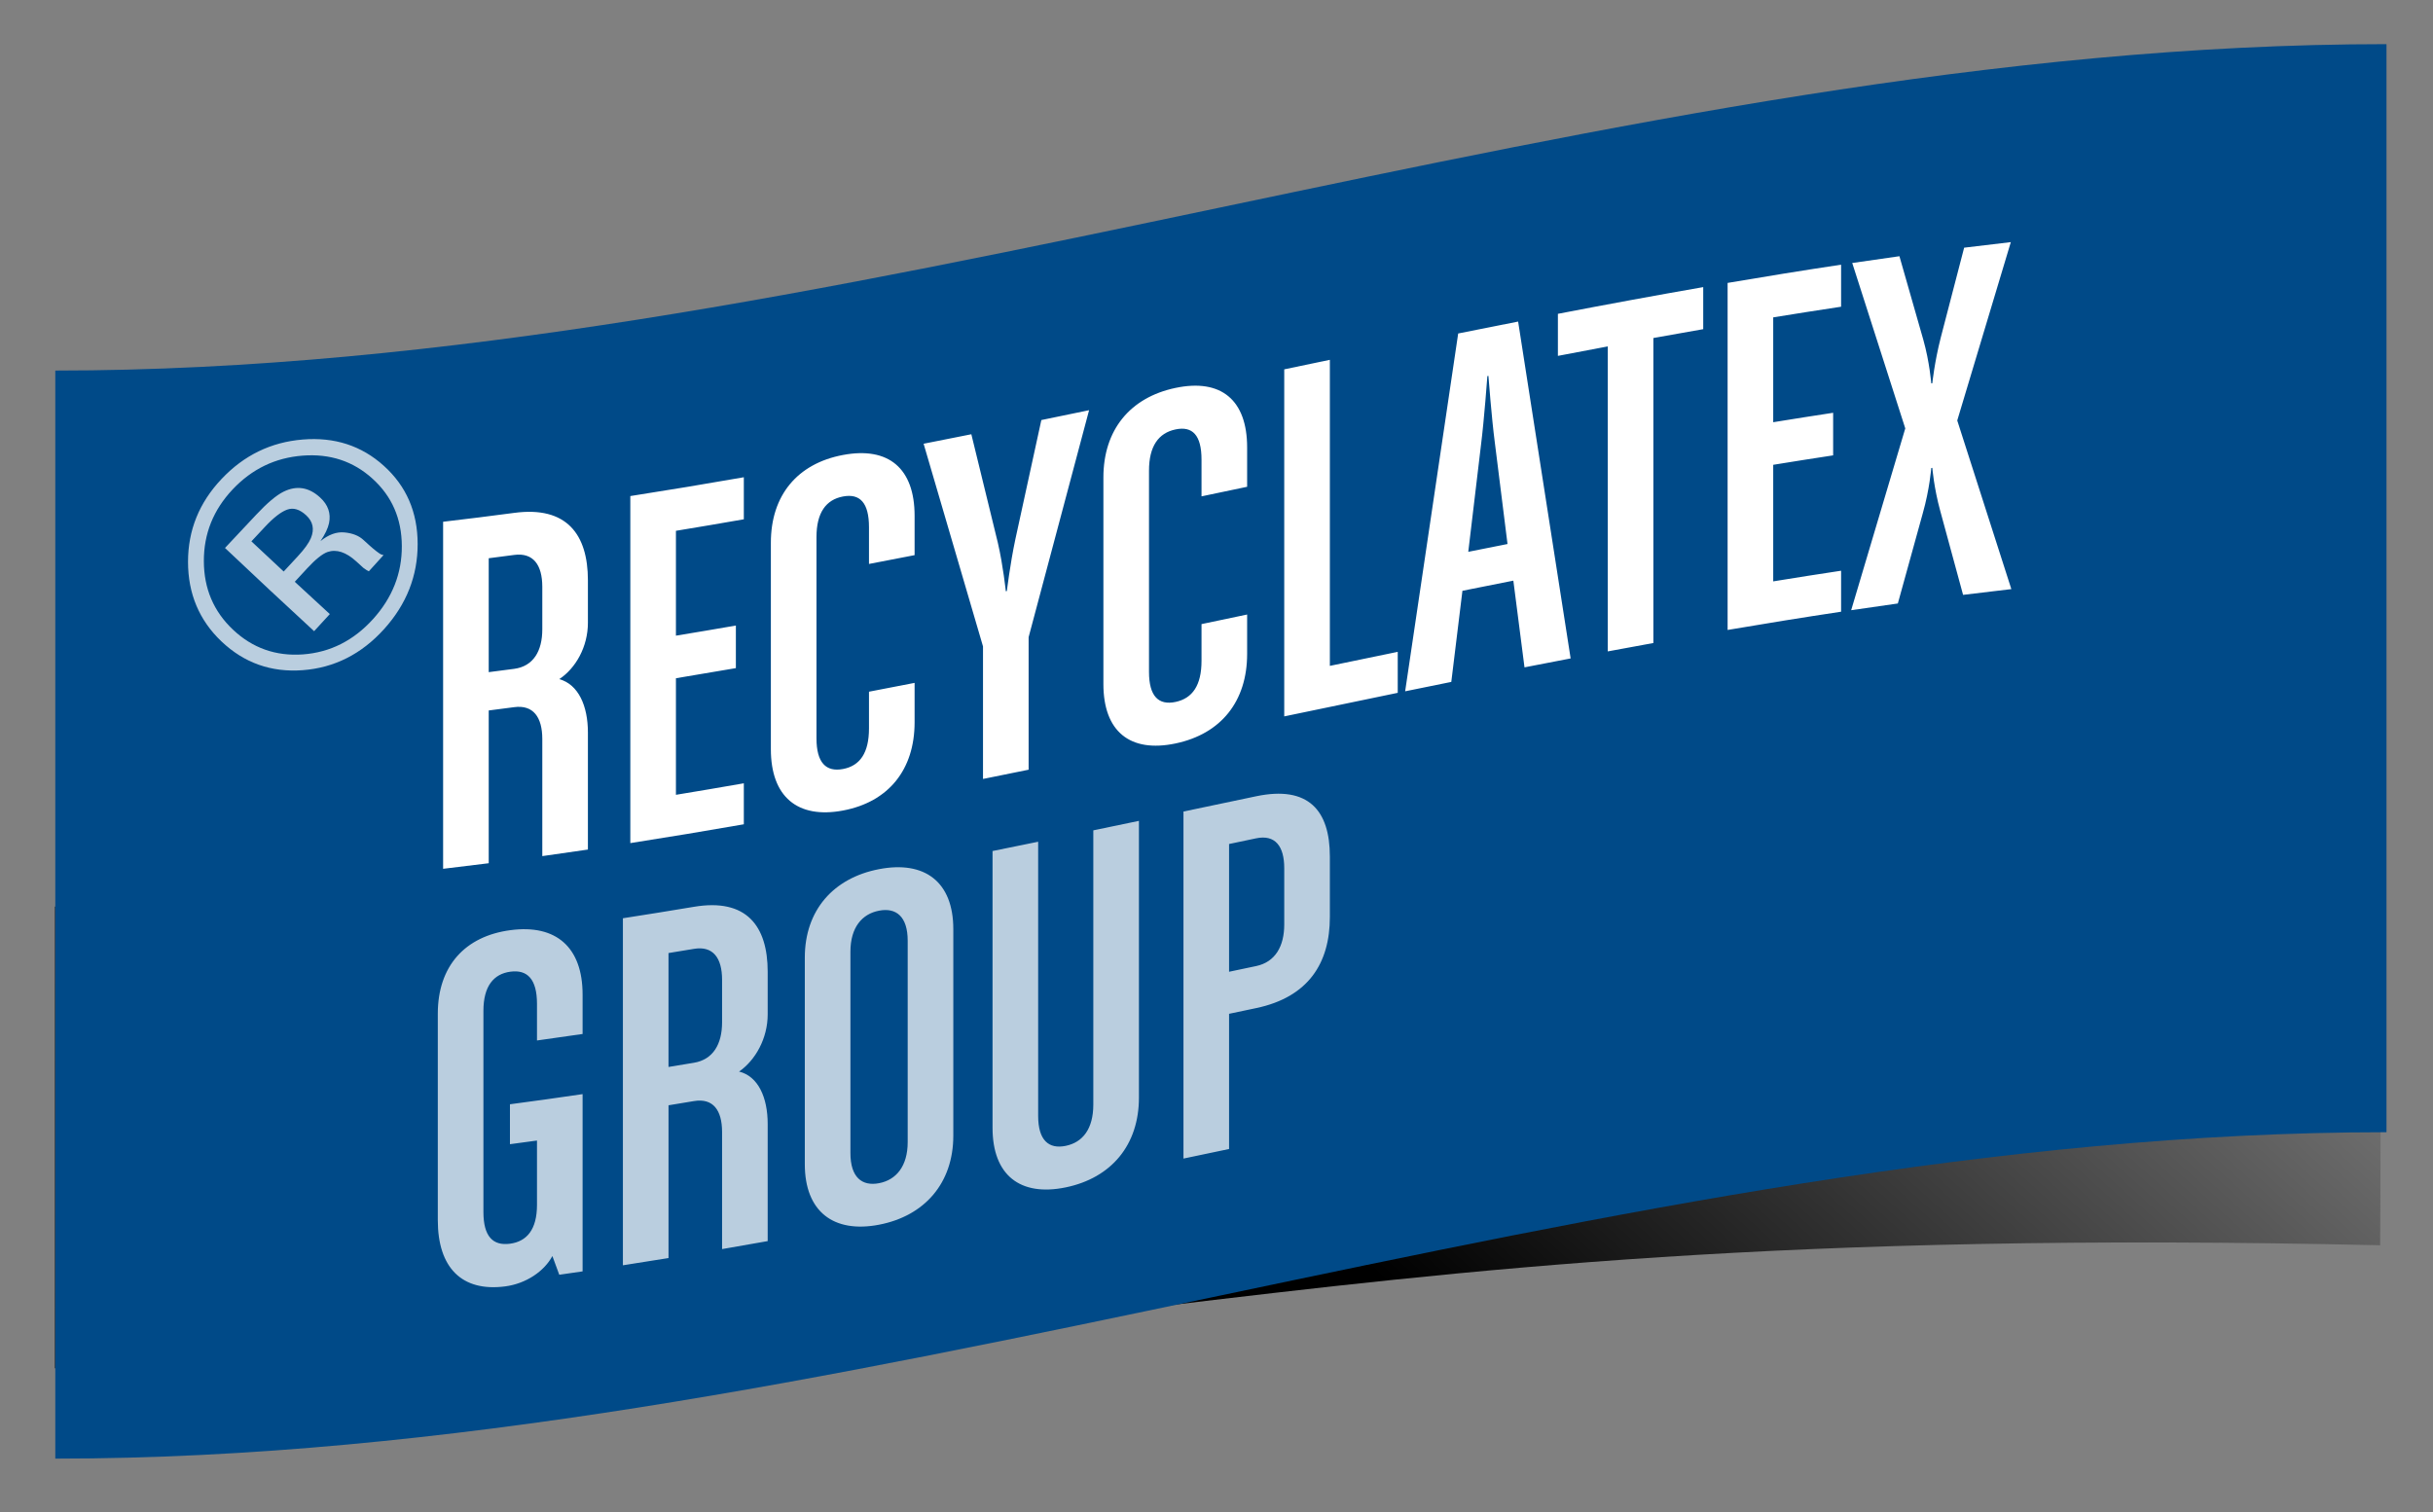
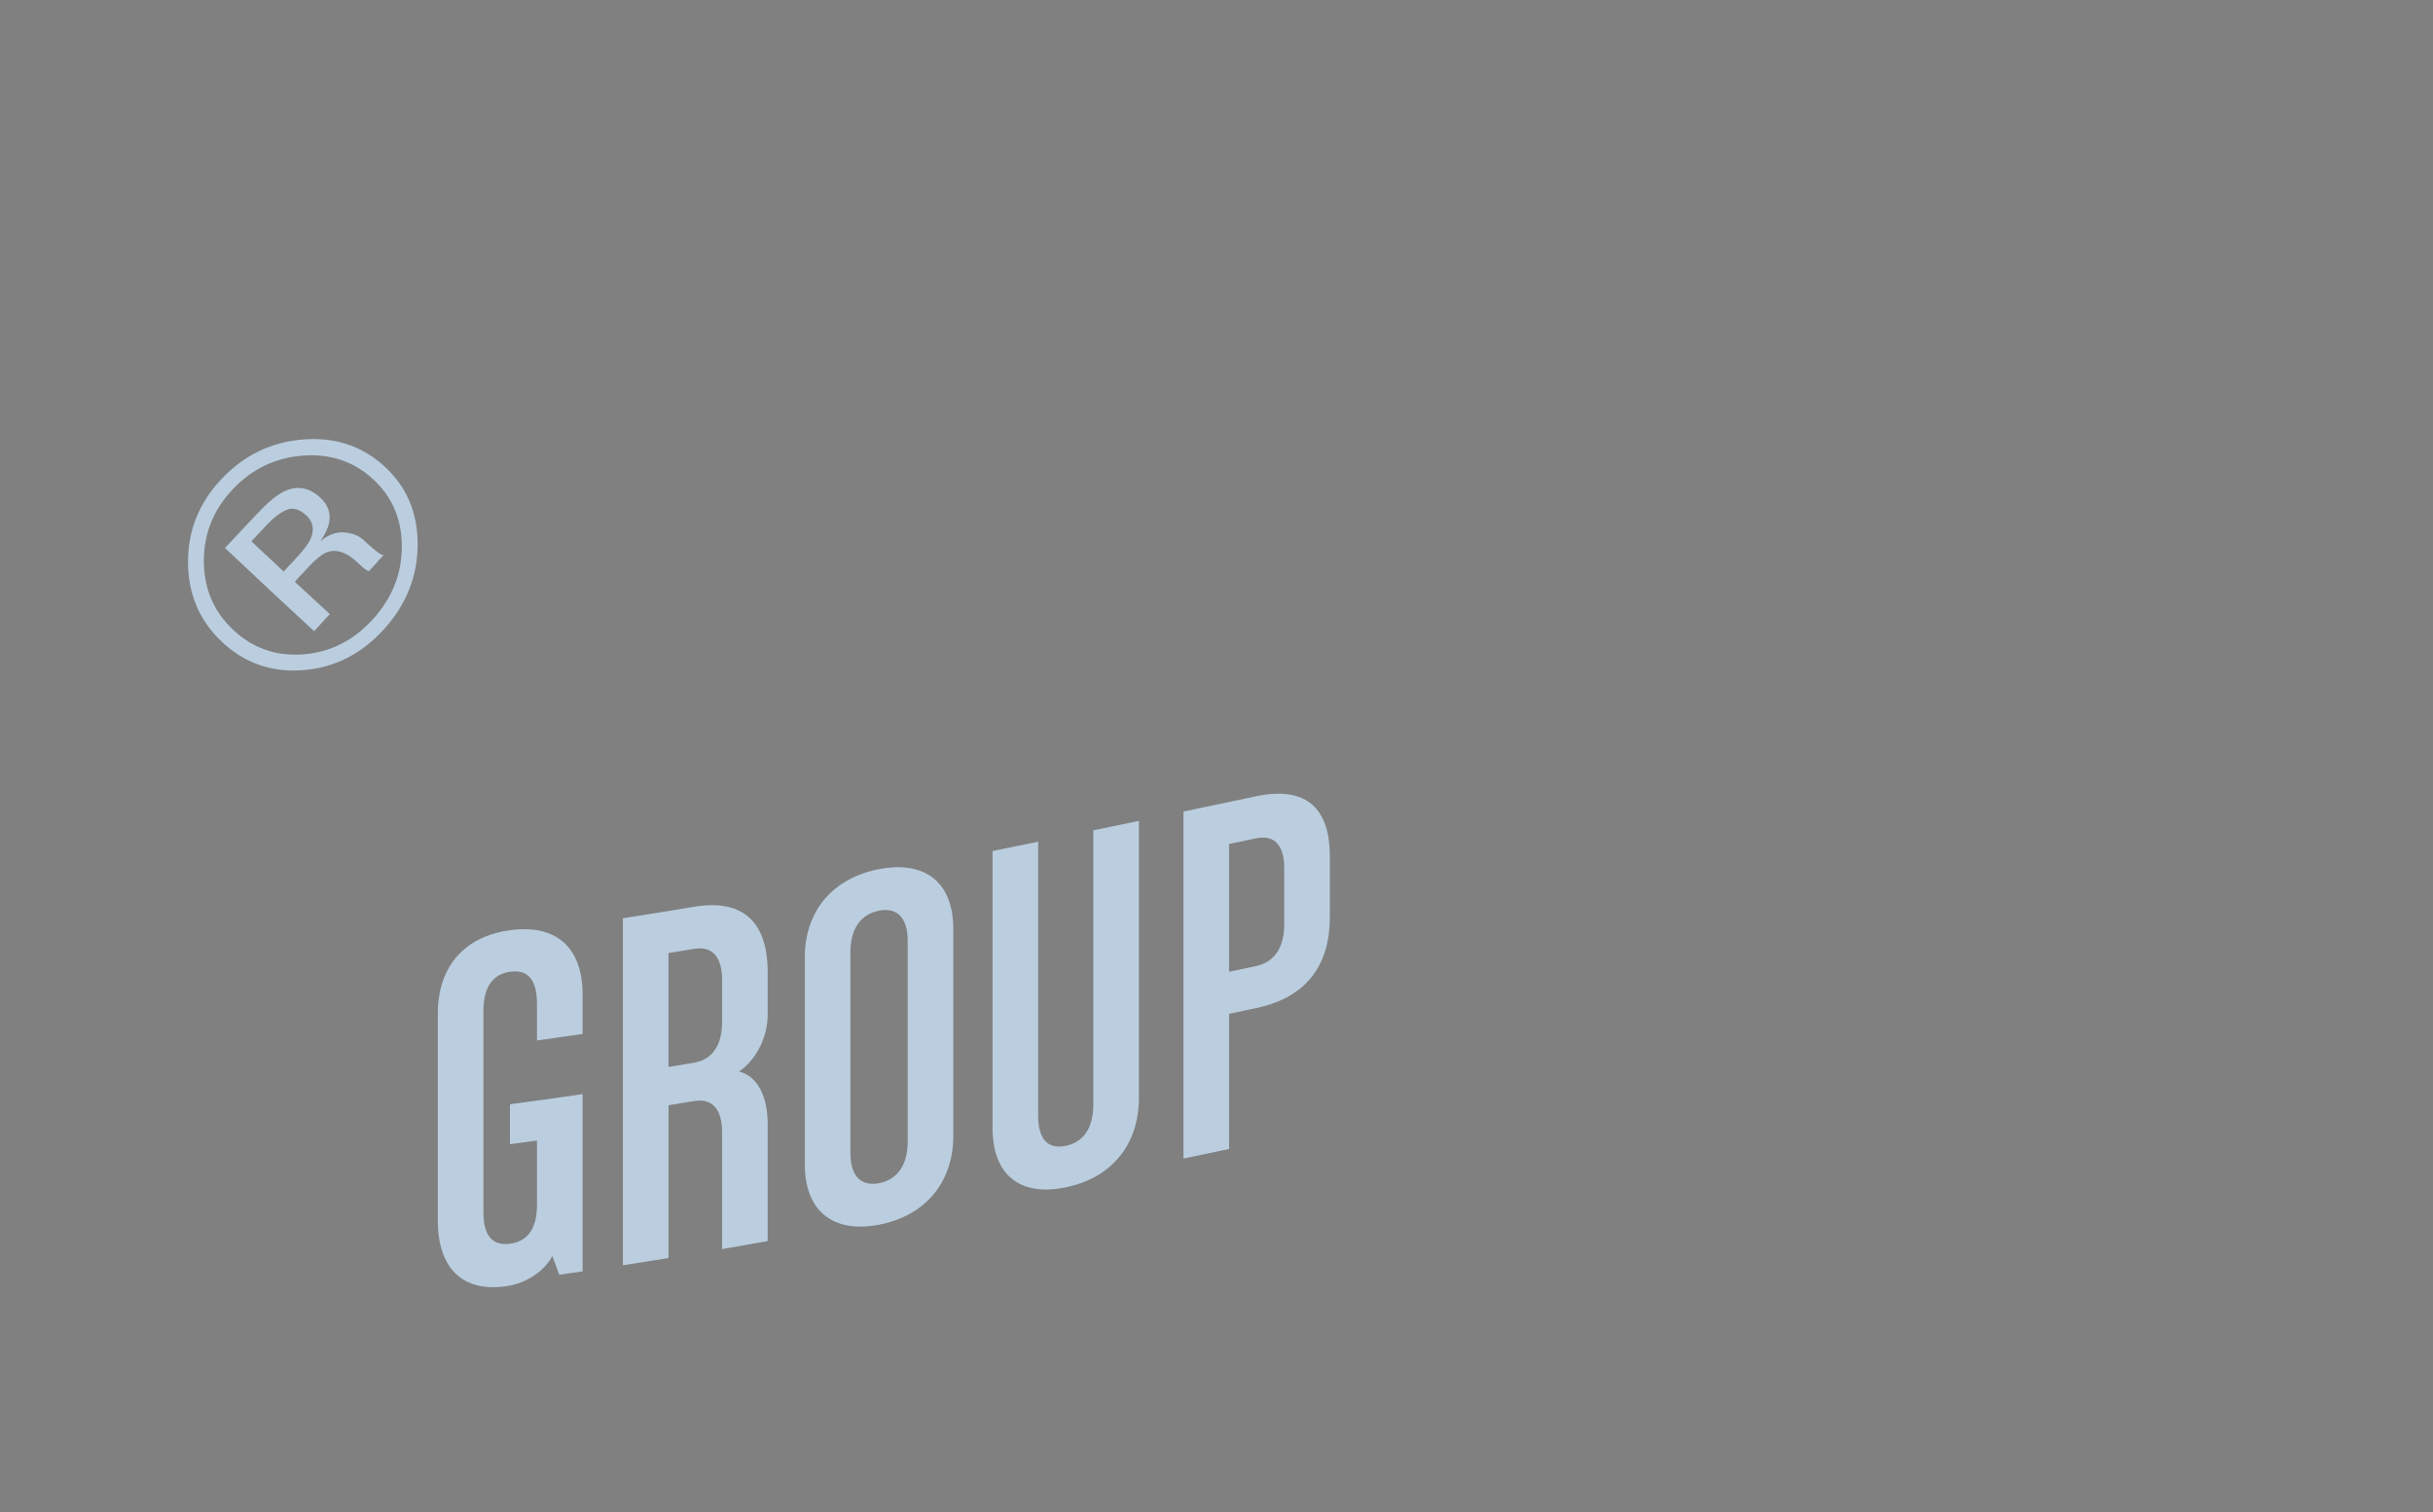
<svg xmlns="http://www.w3.org/2000/svg" width="222" height="138" viewBox="0 0 222 138">
  <rect x="0" y="0" width="222" height="138" fill="#808080" stroke="none" />
  <defs>
    <linearGradient id="a" x1="47.519%" x2="101.106%" y1="50%" y2="35.054%">
      <stop stop-color="#000000" offset="0%" />
      <stop stop-color="#000000" stop-opacity="0" offset="100%" />
      <stop stop-color="#000000" offset="100%" />
    </linearGradient>
  </defs>
  <g fill="none" fill-rule="evenodd" transform="translate(5.02 4)">
-     <path fill="url(#a)" fill-rule="nonzero" d="M0.004,78.745 L0.002,99.811 L0,120.877 L5.73,121.19 C35.248,121.313 56.782,119.927 75.318,118.093 C84.182,117.216 92.389,116.236 100.506,115.267 C114.615,113.582 128.962,111.868 146.56,110.731 C164.173,109.592 185.035,109.03 212.156,109.651 C212.183,109.642 212.211,88.636 212.232,88.625 C212.257,88.612 212.282,67.601 212.3,67.586 C192.338,67.12 175.814,67.238 161.315,67.838 C156.173,68.046 151.311,68.305 146.674,68.605 C129.063,69.742 114.702,71.456 100.578,73.141 C76.193,76.048 50.994,79.056 9.615,79.067 C8.341,79.067 7.043,79.064 5.738,79.059 L0.004,78.745 Z" />
    <g fill-rule="nonzero">
-       <path fill="#004A88" d="M212.736,99.333 C141.833,99.333 70.93,129.123 0.026,129.123 L0.026,29.82 C70.93,29.82 141.833,0.029 212.736,0.029 L212.736,99.333 Z" />
-       <path fill="#FFFFFF" d="M44.462 49.553C44.462 47.561 43.64 46.415 41.897 46.647 41.123 46.75 40.348 46.851 39.574 46.949L39.574 57.345C40.348 57.246 41.123 57.146 41.897 57.043 43.639 56.81 44.462 55.43 44.462 53.439L44.462 49.553zM44.462 74.134L44.462 63.446C44.462 61.454 43.64 60.308 41.897 60.54 41.123 60.643 40.348 60.744 39.574 60.842L39.574 74.784C38.187 74.961 36.799 75.13 35.412 75.292L35.412 43.619C37.574 43.367 39.735 43.096 41.897 42.809 46.689 42.166 48.624 44.773 48.624 48.956L48.624 52.842C48.624 55.028 47.511 56.991 46.011 57.982 47.754 58.462 48.624 60.419 48.624 62.849L48.624 73.536C47.237 73.742 45.85 73.941 44.462 74.134zM52.494 72.947L52.494 41.274C55.946 40.735 59.398 40.16 62.851 39.557L62.851 43.394C60.785 43.756 58.721 44.106 56.656 44.445L56.656 54.015C58.479 53.716 60.302 53.408 62.125 53.091L62.125 56.977C60.302 57.294 58.479 57.602 56.656 57.901L56.656 68.54C58.721 68.201 60.786 67.85 62.851 67.489L62.851 71.23C59.398 71.833 55.946 72.408 52.494 72.947M71.9 69.974C67.738 70.756 65.318 68.703 65.318 64.381L65.318 45.533C65.318 41.208 67.738 38.305 71.9 37.524 76.061 36.74 78.432 38.746 78.433 43.071L78.433 46.666C77.046 46.937 75.658 47.205 74.271 47.47L74.271 44.118C74.271 41.884 73.448 41.021 71.9 41.313 70.351 41.604 69.48 42.784 69.48 45.019L69.48 63.381C69.48 65.616 70.351 66.476 71.9 66.185 73.449 65.893 74.27 64.715 74.271 62.481L74.271 59.129C75.658 58.864 77.046 58.596 78.433 58.324L78.433 61.919C78.433 66.241 76.061 69.19 71.9 69.974M88.837 54.152L88.837 66.248C87.449 66.531 86.062 66.813 84.675 67.092L84.675 54.996C82.868 48.834 81.061 42.668 79.255 36.498 80.706 36.212 82.158 35.924 83.61 35.633 84.417 38.937 85.223 42.239 86.03 45.542 86.514 47.629 86.755 49.961 86.756 49.961 86.788 49.954 86.82 49.948 86.853 49.941 86.853 49.941 87.142 47.502 87.627 45.217 88.417 41.591 89.208 37.964 89.998 34.337 91.45 34.039 92.902 33.74 94.354 33.438 92.515 40.346 90.676 47.25 88.837 54.152M102.241 63.853C98.079 64.726 95.659 62.751 95.66 58.428L95.66 39.579C95.659 35.256 98.079 32.276 102.241 31.403 106.402 30.529 108.775 32.508 108.775 36.832L108.775 40.427C107.387 40.718 106 41.01 104.613 41.301L104.613 37.949C104.613 35.714 103.79 34.867 102.241 35.192 100.692 35.517 99.821 36.719 99.821 38.954L99.821 57.316C99.821 59.551 100.693 60.389 102.241 60.064 103.79 59.739 104.613 58.546 104.613 56.312L104.613 52.96C106 52.668 107.387 52.376 108.775 52.085L108.775 55.68C108.775 60.003 106.402 62.98 102.241 63.853M112.161 61.382L112.161 29.709C113.548 29.419 114.936 29.129 116.323 28.84L116.323 56.772C118.388 56.342 120.453 55.915 122.517 55.491L122.517 59.232C119.065 59.94 115.613 60.659 112.161 61.382M131.372 36.359C131.081 34.133 130.792 30.305 130.792 30.305 130.76 30.311 130.727 30.318 130.695 30.324 130.695 30.324 130.404 34.317 130.114 36.609 129.727 39.86 129.34 43.112 128.953 46.363 130.147 46.123 131.34 45.886 132.534 45.65 132.147 42.553 131.76 39.456 131.372 36.359M134.083 56.907C133.744 54.269 133.405 51.632 133.066 48.994 131.517 49.299 129.969 49.608 128.42 49.919 128.081 52.691 127.743 55.464 127.404 58.236 126.001 58.52 124.597 58.805 123.193 59.093 124.807 48.205 126.42 37.319 128.033 26.436 129.856 26.069 131.679 25.706 133.502 25.348 135.099 35.592 136.696 45.84 138.293 56.092 136.89 56.361 135.486 56.632 134.083 56.907M145.842 26.85L145.842 54.686C144.454 54.937 143.067 55.192 141.68 55.452L141.68 27.616C140.164 27.9 138.647 28.188 137.131 28.48L137.131 24.642C141.551 23.791 145.971 22.974 150.391 22.204L150.391 26.042C148.874 26.306 147.358 26.576 145.842 26.85M152.616 53.494L152.616 21.821C156.068 21.233 159.52 20.675 162.972 20.156L162.972 23.993C160.908 24.304 158.842 24.629 156.778 24.965L156.778 34.535C158.601 34.238 160.423 33.95 162.246 33.673L162.246 37.559C160.423 37.836 158.601 38.124 156.778 38.421L156.778 49.06C158.842 48.723 160.908 48.399 162.972 48.088L162.972 51.829C159.52 52.348 156.068 52.906 152.616 53.494M174.102 50.291C173.408 47.738 172.714 45.187 172.021 42.638 171.44 40.528 171.296 38.701 171.296 38.701 171.263 38.705 171.231 38.71 171.198 38.714 171.198 38.714 171.054 40.627 170.424 42.849 169.665 45.59 168.908 48.333 168.149 51.078 166.73 51.275 165.31 51.48 163.891 51.691 165.537 46.151 167.182 40.621 168.827 35.099 167.214 30.058 165.601 25.027 163.988 20.003 165.423 19.791 166.859 19.584 168.294 19.384 169.021 21.923 169.747 24.463 170.473 27.006 171.053 29.066 171.198 30.99 171.198 30.99 171.231 30.986 171.263 30.981 171.296 30.977 171.296 30.977 171.489 29.057 172.069 26.795 172.779 24.064 173.489 21.334 174.199 18.606 175.619 18.429 177.038 18.26 178.458 18.098 176.828 23.514 175.199 28.94 173.57 34.376 175.215 39.495 176.861 44.625 178.506 49.766 177.038 49.932 175.57 50.108 174.102 50.291" />
      <path fill="#BACEDF" d="M46.01 112.342C45.8 111.773 45.591 111.203 45.382 110.634 44.655 111.999 43.01 113.152 41.074 113.405 37.106 113.923 34.928 111.682 34.928 107.362L34.928 88.513C34.928 84.187 37.396 81.439 41.558 80.892 45.72 80.339 48.139 82.447 48.139 86.773L48.139 90.368C46.752 90.572 45.365 90.77 43.978 90.961L43.978 87.609C43.977 85.374 43.107 84.476 41.558 84.681 40.01 84.885 39.09 86.019 39.09 88.254L39.09 106.616C39.09 108.851 39.961 109.715 41.51 109.511 43.058 109.306 43.977 108.206 43.978 105.972L43.978 100.094C43.155 100.207 42.332 100.318 41.51 100.427L41.51 96.783C43.72 96.491 45.929 96.182 48.139 95.857L48.139 112.034C47.43 112.138 46.72 112.241 46.01 112.342M60.866 85.419C60.866 83.427 60.043 82.307 58.301 82.599 57.527 82.728 56.753 82.856 55.978 82.982L55.978 93.378C56.753 93.252 57.527 93.124 58.301 92.994 60.044 92.703 60.866 91.297 60.866 89.305L60.866 85.419 60.866 85.419zM60.866 110L60.866 99.312C60.866 97.321 60.044 96.201 58.302 96.492 57.527 96.622 56.753 96.749 55.979 96.876L55.979 110.818C54.591 111.043 53.204 111.264 51.817 111.479L51.817 79.806C53.979 79.471 56.14 79.122 58.302 78.761 63.093 77.955 65.028 80.509 65.028 84.69L65.028 88.577C65.028 90.763 63.916 92.76 62.416 93.798 64.157 94.223 65.028 96.155 65.028 98.584L65.028 109.271C63.642 109.518 62.254 109.762 60.867 110L60.866 110zM77.803 81.863C77.803 79.629 76.738 78.817 75.19 79.114 73.642 79.411 72.577 80.632 72.577 82.866L72.577 101.229C72.576 103.464 73.642 104.283 75.19 103.986 76.738 103.689 77.803 102.46 77.803 100.226L77.803 81.863zM75.19 107.775C71.029 108.574 68.414 106.569 68.415 102.247L68.415 83.398C68.415 79.074 71.028 76.124 75.19 75.325 79.351 74.525 81.965 76.475 81.965 80.8L81.965 99.649C81.966 103.971 79.351 106.975 75.19 107.775zM92.224 104.367C88.061 105.226 85.545 103.253 85.545 98.931L85.545 73.67C86.932 73.39 88.319 73.107 89.707 72.822L89.707 97.841C89.707 100.075 90.675 100.898 92.224 100.578 93.772 100.258 94.74 99.037 94.74 96.802L94.74 71.784C96.127 71.497 97.515 71.207 98.902 70.917L98.902 96.178C98.902 100.501 96.385 103.507 92.224 104.367M112.161 75.228C112.161 73.236 111.338 72.146 109.595 72.511L107.127 73.03 107.127 84.689 109.595 84.17C111.339 83.804 112.161 82.369 112.161 80.377L112.161 75.228zM109.595 88.007L107.127 88.526 107.127 100.865 102.966 101.739 102.966 70.066C105.175 69.602 107.385 69.137 109.595 68.673 114.386 67.668 116.323 69.987 116.323 74.164L116.323 79.702C116.322 83.881 114.387 87.002 109.595 88.007zM21.183 42.512C20.619 42.713 19.94 43.243 19.144 44.096 18.736 44.534 18.328 44.971 17.919 45.407 18.902 46.33 19.884 47.248 20.866 48.161 21.298 47.695 21.731 47.229 22.162 46.761 22.769 46.105 23.164 45.554 23.347 45.113 23.684 44.301 23.542 43.606 22.916 43.028 22.324 42.482 21.745 42.309 21.183 42.512M18.354 42.979C19.364 41.9 20.201 41.193 20.866 40.868 22.058 40.286 23.166 40.465 24.19 41.406 24.917 42.074 25.187 42.852 25.003 43.746 24.902 44.218 24.641 44.767 24.221 45.387 24.958 44.789 25.688 44.522 26.413 44.593 27.137 44.663 27.706 44.883 28.115 45.254 28.314 45.434 28.512 45.614 28.71 45.794 28.899 45.964 29.106 46.14 29.335 46.318 29.563 46.498 29.727 46.6 29.829 46.623 29.879 46.635 29.929 46.647 29.979 46.659 29.532 47.153 29.085 47.646 28.638 48.139 28.604 48.123 28.571 48.106 28.537 48.089 28.505 48.073 28.467 48.053 28.426 48.029L28.135 47.826C27.92 47.631 27.706 47.436 27.491 47.24 26.552 46.386 25.675 46.1 24.862 46.38 24.387 46.551 23.767 47.049 23.006 47.874 22.63 48.283 22.253 48.691 21.876 49.098 22.942 50.086 24.009 51.068 25.075 52.045 24.597 52.566 24.12 53.087 23.642 53.606 20.931 51.109 18.22 48.579 15.509 46.011 16.457 45.005 17.406 43.994 18.354 42.979M13.581 47.218C13.587 49.709 14.471 51.8 16.236 53.464 18.011 55.142 20.14 55.903 22.623 55.725 25.113 55.54 27.242 54.461 29.011 52.51 30.78 50.558 31.659 48.323 31.645 45.826 31.632 43.329 30.737 41.285 28.961 39.68 27.198 38.084 25.075 37.393 22.593 37.584 20.096 37.777 17.967 38.799 16.204 40.671 14.449 42.537 13.574 44.711 13.581 47.218M33.089 45.639C33.095 48.549 32.073 51.152 30.021 53.421 27.969 55.69 25.496 56.948 22.602 57.165 19.723 57.382 17.254 56.5 15.195 54.547 13.156 52.614 12.136 50.18 12.136 47.277 12.136 44.385 13.155 41.875 15.195 39.716 17.247 37.542 19.716 36.351 22.602 36.114 25.49 35.876 27.956 36.666 30 38.511 32.054 40.361 33.082 42.729 33.089 45.639" />
    </g>
  </g>
</svg>